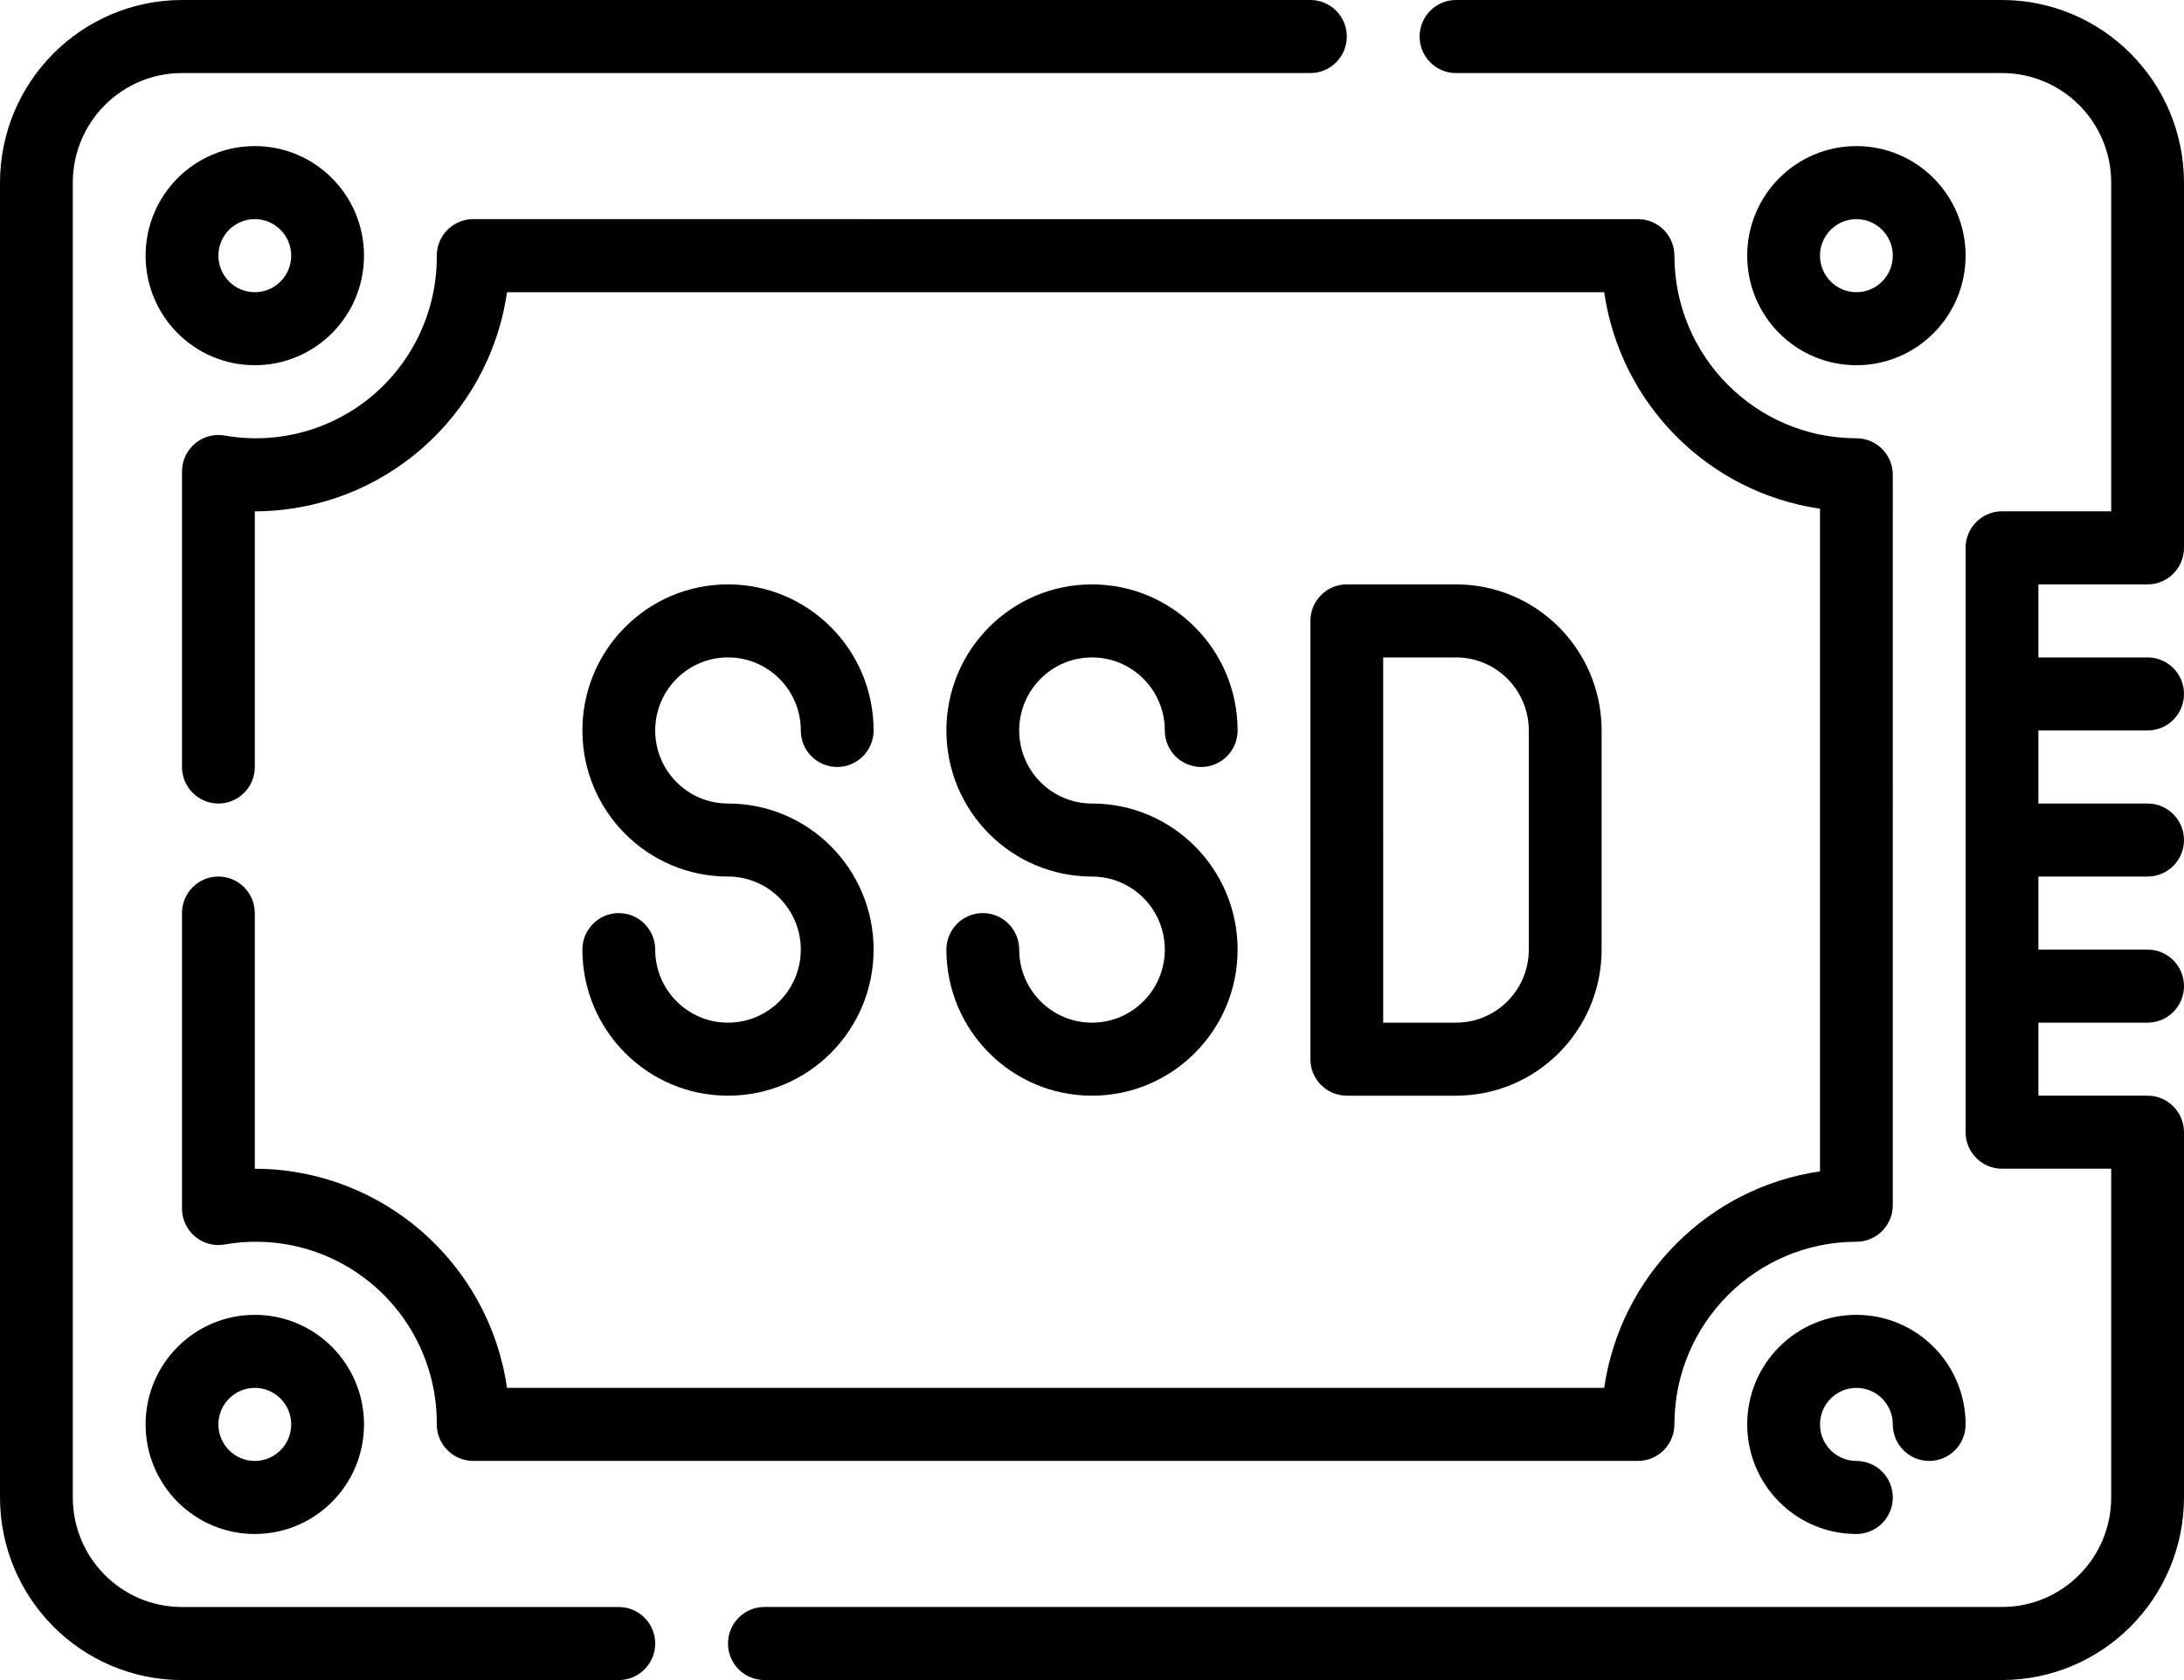
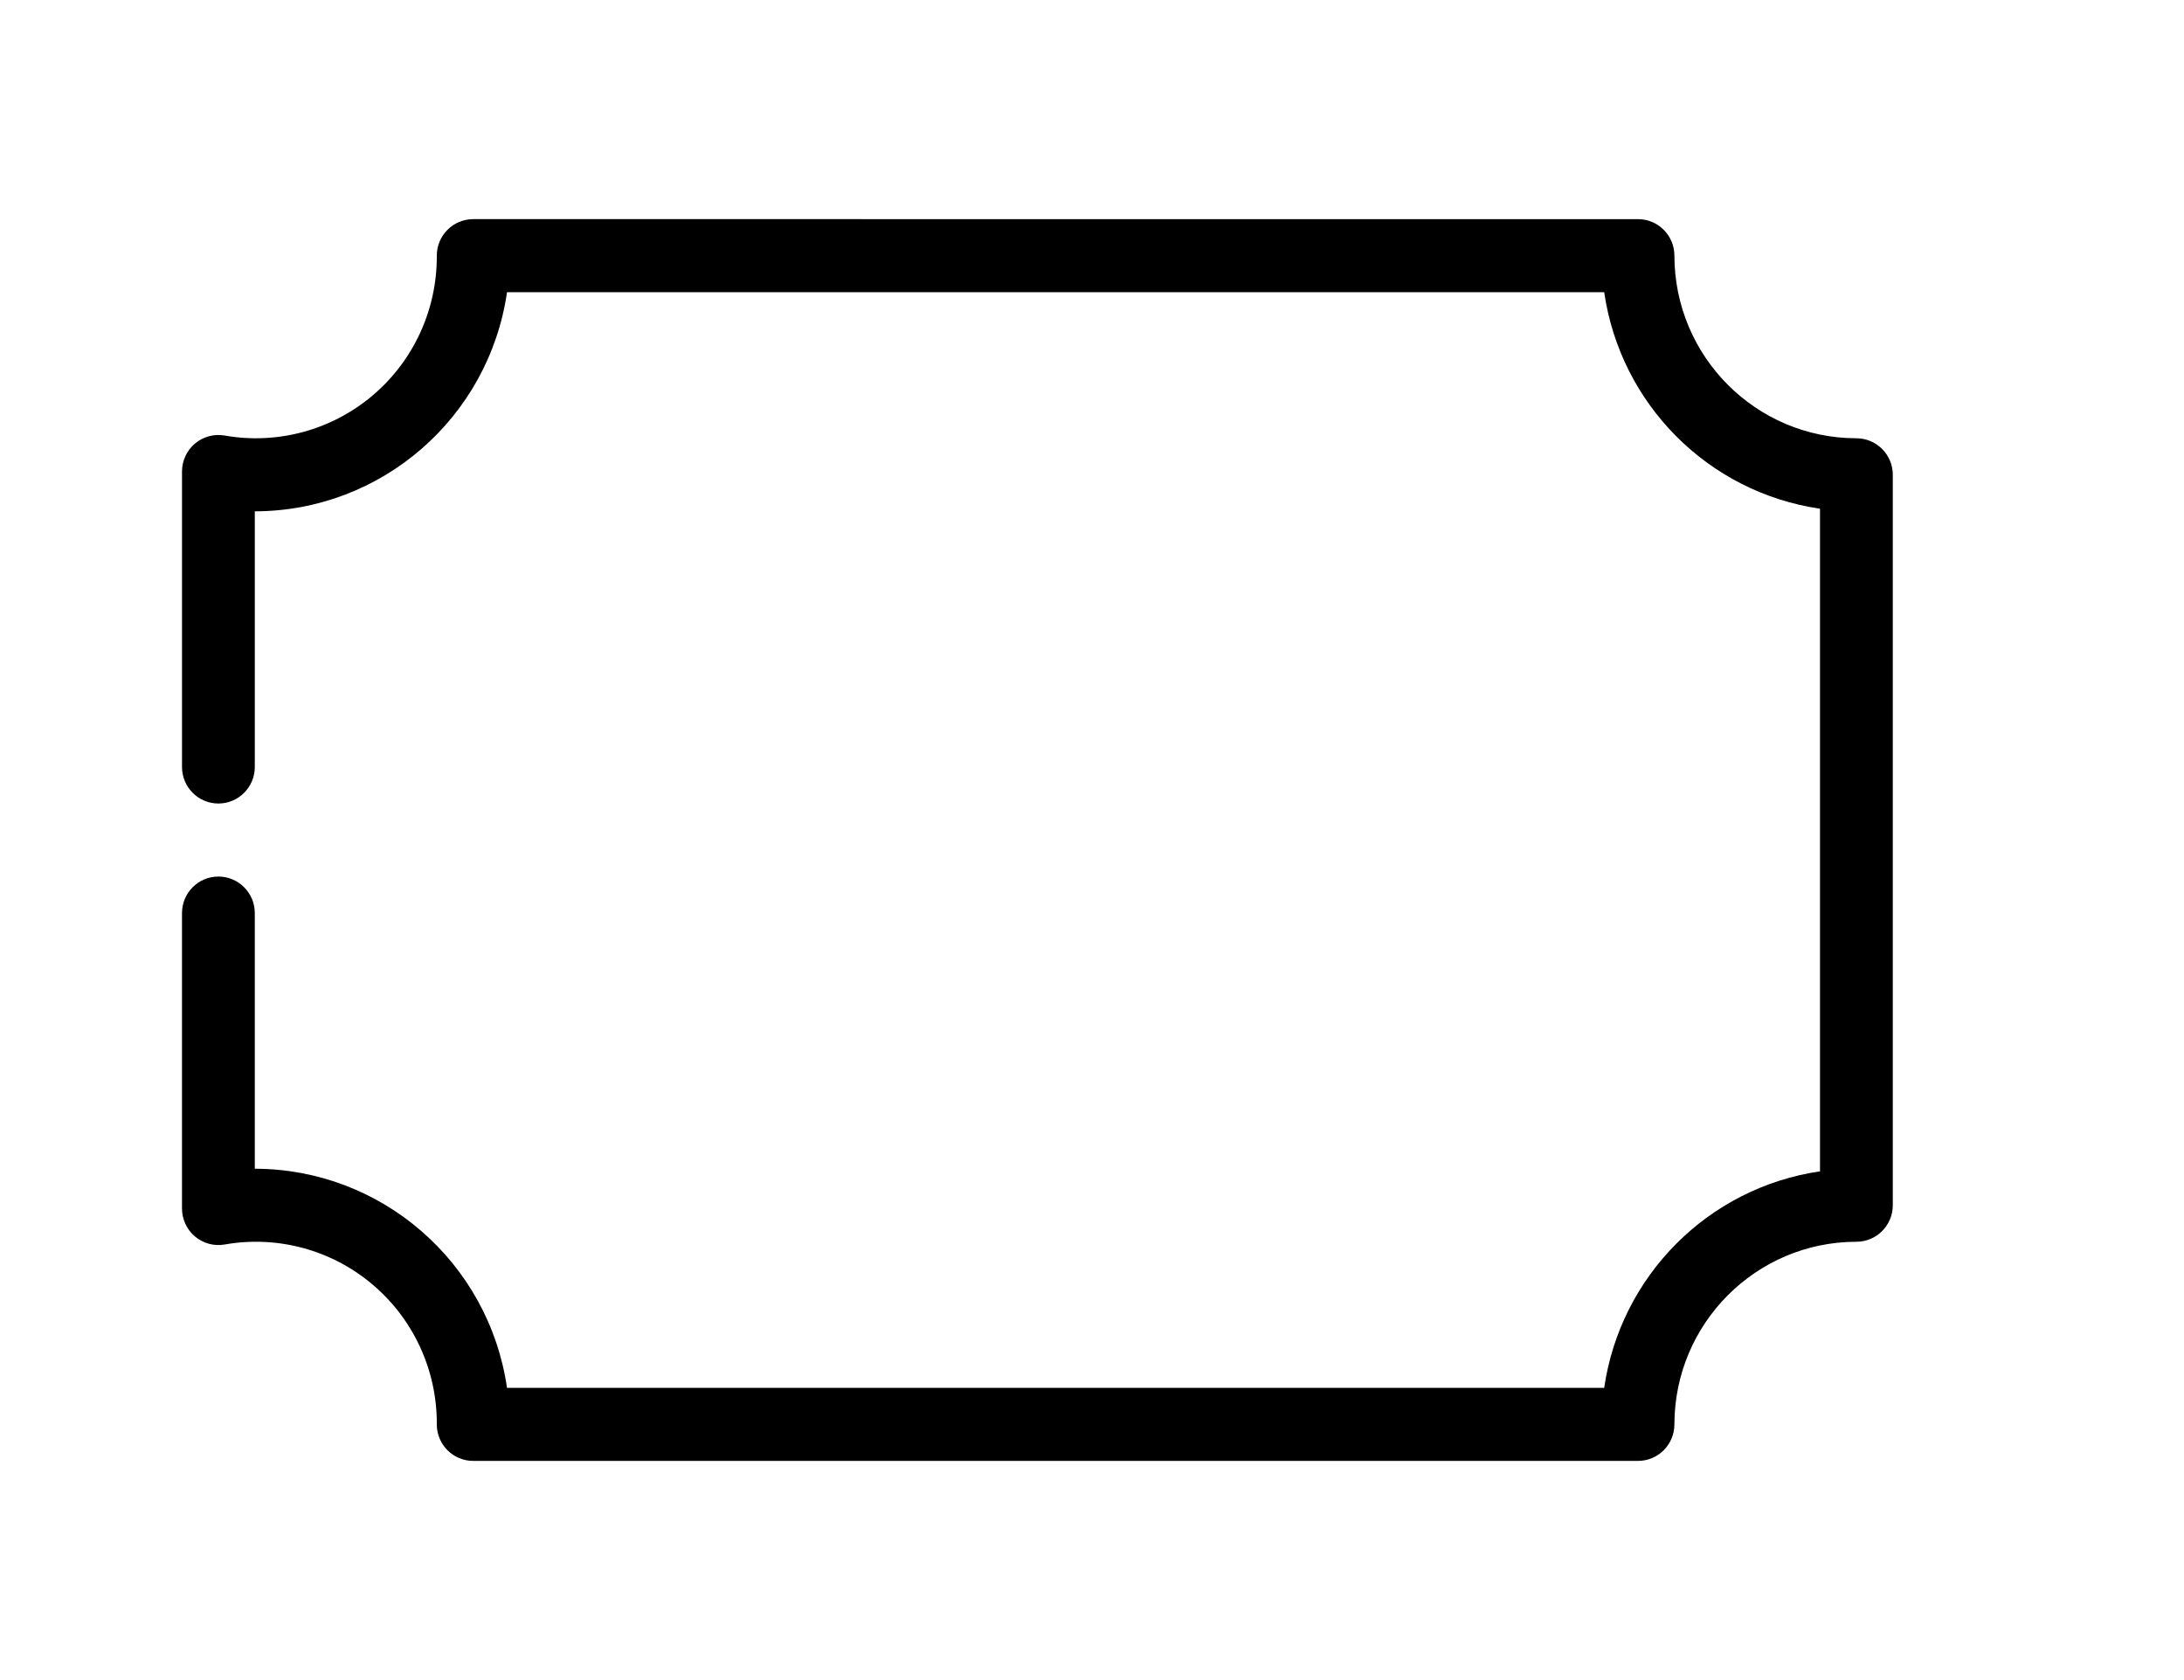
<svg xmlns="http://www.w3.org/2000/svg" width="78" height="60" viewBox="0 0 78 60">
  <g>
-     <path d="M66.3 49.565c.718 0 1.3.584 1.3 1.305 0 .72.582 1.304 1.3 1.304.718 0 1.3-.584 1.3-1.304 0-2.162-1.746-3.913-3.9-3.913s-3.9 1.751-3.9 3.913c0 2.16 1.746 3.913 3.9 3.913.718 0 1.3-.584 1.3-1.305 0-.72-.582-1.304-1.3-1.304-.718 0-1.3-.584-1.3-1.304 0-.72.582-1.305 1.3-1.305zM66.3 5.217c-2.154 0-3.9 1.752-3.9 3.913 0 2.162 1.746 3.913 3.9 3.913s3.9-1.751 3.9-3.913c0-2.16-1.746-3.913-3.9-3.913zm0 5.218c-.718 0-1.3-.584-1.3-1.305 0-.72.582-1.304 1.3-1.304.718 0 1.3.584 1.3 1.304 0 .72-.582 1.305-1.3 1.305zM9.1 54.783c2.154 0 3.9-1.752 3.9-3.913 0-2.162-1.746-3.913-3.9-3.913s-3.9 1.751-3.9 3.913c0 2.16 1.746 3.913 3.9 3.913zm0-5.218c.718 0 1.3.584 1.3 1.305 0 .72-.582 1.304-1.3 1.304-.718 0-1.3-.584-1.3-1.304 0-.72.582-1.305 1.3-1.305zM9.1 13.043c2.154 0 3.9-1.751 3.9-3.913 0-2.16-1.746-3.913-3.9-3.913S5.2 6.97 5.2 9.13c0 2.162 1.746 3.913 3.9 3.913zm0-5.217c.718 0 1.3.584 1.3 1.304 0 .72-.582 1.305-1.3 1.305-.718 0-1.3-.584-1.3-1.305 0-.72.582-1.304 1.3-1.304zM26 36.522c-1.436 0-2.6-1.168-2.6-2.609 0-.72-.582-1.304-1.3-1.304-.718 0-1.3.584-1.3 1.304 0 2.882 2.328 5.217 5.2 5.217 2.872 0 5.2-2.335 5.2-5.217 0-2.881-2.328-5.217-5.2-5.217-1.436 0-2.6-1.168-2.6-2.609 0-1.44 1.164-2.609 2.6-2.609 1.436 0 2.6 1.168 2.6 2.609 0 .72.582 1.304 1.3 1.304.718 0 1.3-.584 1.3-1.304 0-2.882-2.328-5.217-5.2-5.217-2.872 0-5.2 2.335-5.2 5.217 0 2.881 2.328 5.217 5.2 5.217 1.436 0 2.6 1.168 2.6 2.609 0 1.44-1.164 2.609-2.6 2.609zM39 36.522c-1.436 0-2.6-1.168-2.6-2.609 0-.72-.582-1.304-1.3-1.304-.718 0-1.3.584-1.3 1.304 0 2.882 2.328 5.217 5.2 5.217 2.872 0 5.2-2.335 5.2-5.217 0-2.881-2.328-5.217-5.2-5.217-1.436 0-2.6-1.168-2.6-2.609 0-1.44 1.164-2.609 2.6-2.609 1.436 0 2.6 1.168 2.6 2.609 0 .72.582 1.304 1.3 1.304.718 0 1.3-.584 1.3-1.304 0-2.882-2.328-5.217-5.2-5.217-2.872 0-5.2 2.335-5.2 5.217 0 2.881 2.328 5.217 5.2 5.217 1.436 0 2.6 1.168 2.6 2.609 0 1.44-1.164 2.609-2.6 2.609zM52 39.13c2.872 0 5.2-2.335 5.2-5.217v-7.826c0-2.882-2.328-5.217-5.2-5.217h-3.9c-.718 0-1.3.584-1.3 1.304v15.652c0 .72.582 1.304 1.3 1.304H52zm-2.6-15.652H52c1.436 0 2.6 1.168 2.6 2.609v7.826c0 1.44-1.164 2.609-2.6 2.609h-2.6V23.478z" />
-     <path d="M76.7 20.87c.718 0 1.3-.584 1.3-1.305V6.522C77.996 2.922 75.088.004 71.5 0H52c-.718 0-1.3.584-1.3 1.304 0 .72.582 1.305 1.3 1.305h19.5c2.154 0 3.9 1.752 3.9 3.913V18.26h-3.9c-.718 0-1.3.584-1.3 1.304v20.87c0 .72.582 1.304 1.3 1.304h3.9v11.74c0 2.16-1.746 3.912-3.9 3.912H27.3c-.718 0-1.3.584-1.3 1.305 0 .72.582 1.304 1.3 1.304h44.2c3.588-.004 6.496-2.922 6.5-6.522V40.435c0-.72-.582-1.305-1.3-1.305h-3.9v-2.608h3.9c.718 0 1.3-.584 1.3-1.305 0-.72-.582-1.304-1.3-1.304h-3.9v-2.609h3.9c.718 0 1.3-.584 1.3-1.304 0-.72-.582-1.304-1.3-1.304h-3.9v-2.609h3.9c.718 0 1.3-.584 1.3-1.304 0-.72-.582-1.305-1.3-1.305h-3.9V20.87h3.9zM22.1 57.391H6.5c-2.154 0-3.9-1.752-3.9-3.913V6.522c0-2.161 1.746-3.913 3.9-3.913h40.3c.718 0 1.3-.584 1.3-1.305C48.1.584 47.518 0 46.8 0H6.5C2.912.004.004 2.922 0 6.522v46.956c.004 3.6 2.912 6.518 6.5 6.522h15.6c.718 0 1.3-.584 1.3-1.304 0-.72-.582-1.305-1.3-1.305z" />
    <path d="M59.8 9.13c0-.72-.582-1.304-1.3-1.304H16.9c-.718 0-1.3.584-1.3 1.304.012 1.924-.828 3.754-2.293 4.994-1.465 1.24-3.403 1.764-5.291 1.429-.377-.064-.763.043-1.055.29-.292.248-.461.612-.461.996v10.552c0 .72.582 1.305 1.3 1.305.718 0 1.3-.584 1.3-1.305v-9.13c4.522-.006 8.356-3.337 9.008-7.826h39.184c.583 4.004 3.717 7.149 7.708 7.733v23.664c-3.99.584-7.125 3.73-7.708 7.733H18.108c-.652-4.49-4.486-7.82-9.008-7.826v-9.13c0-.72-.582-1.305-1.3-1.305-.718 0-1.3.584-1.3 1.305V43.16c0 .384.169.748.46.996.293.247.679.354 1.056.29 1.888-.335 3.826.188 5.291 1.429 1.465 1.24 2.305 3.07 2.293 4.994 0 .72.582 1.304 1.3 1.304h41.6c.718 0 1.3-.584 1.3-1.304.004-3.6 2.912-6.518 6.5-6.522.718 0 1.3-.584 1.3-1.305V16.957c0-.72-.582-1.305-1.3-1.305-3.588-.004-6.496-2.921-6.5-6.522z" />
  </g>
</svg>